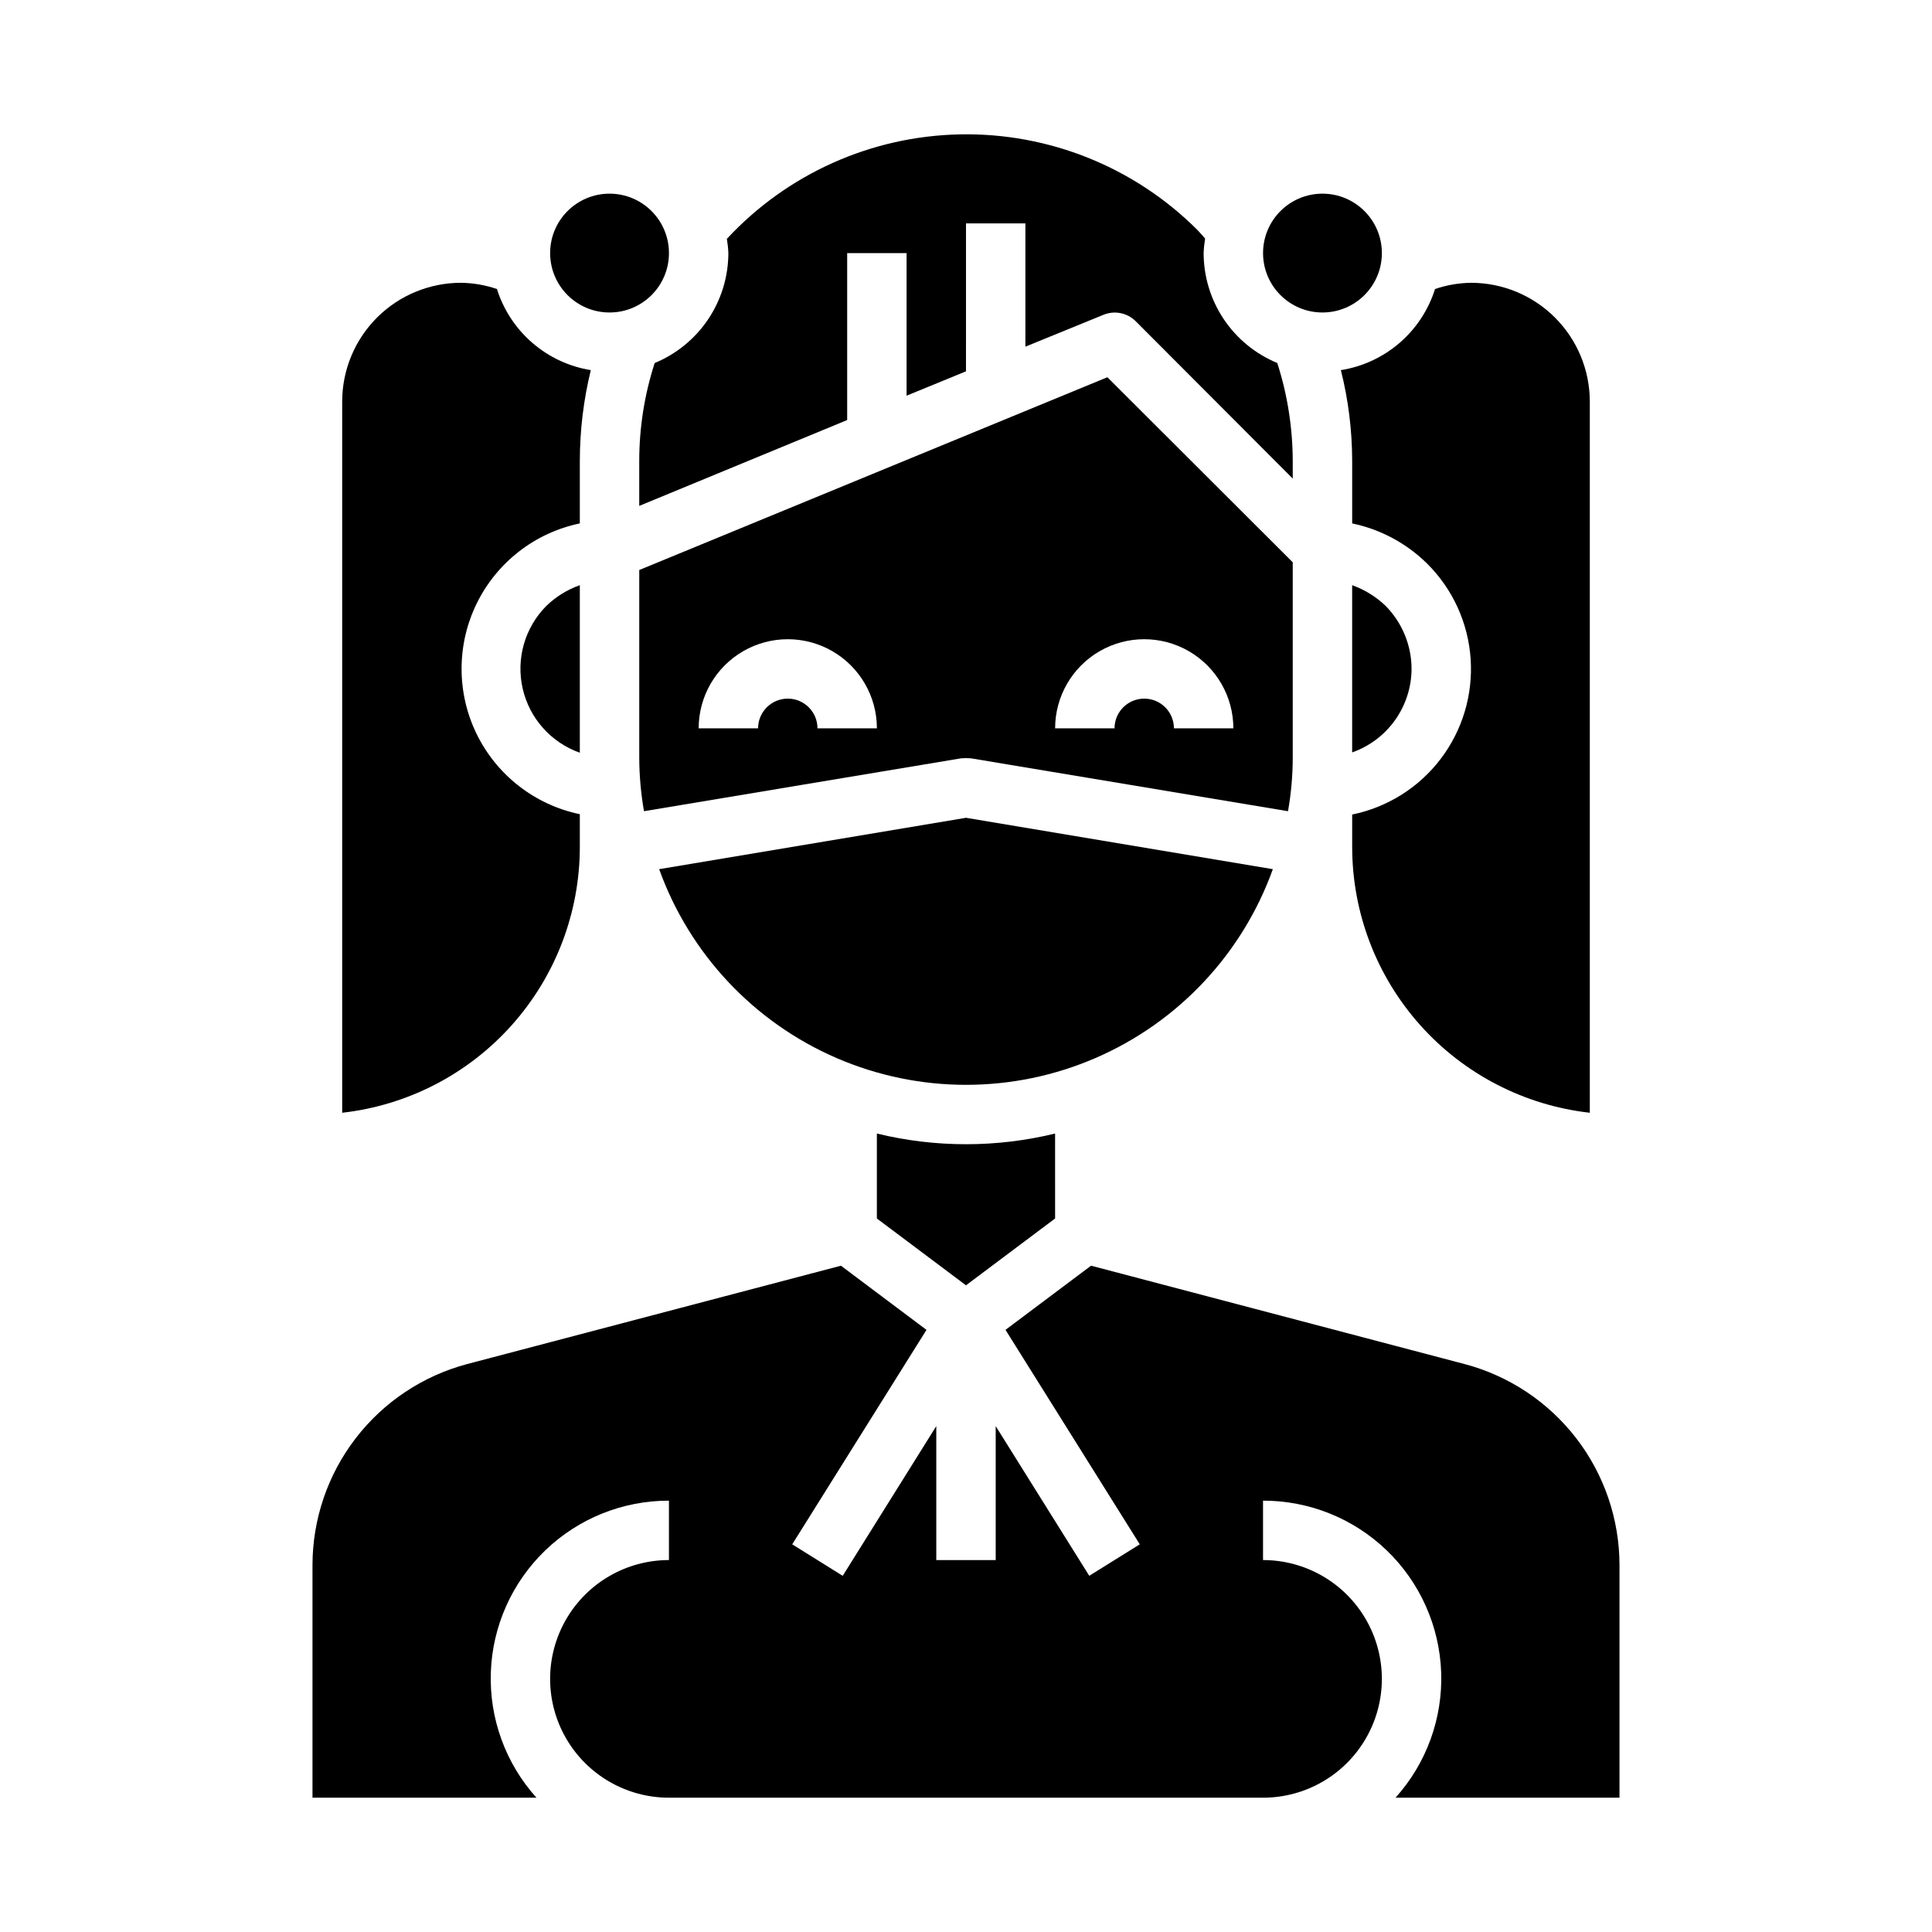
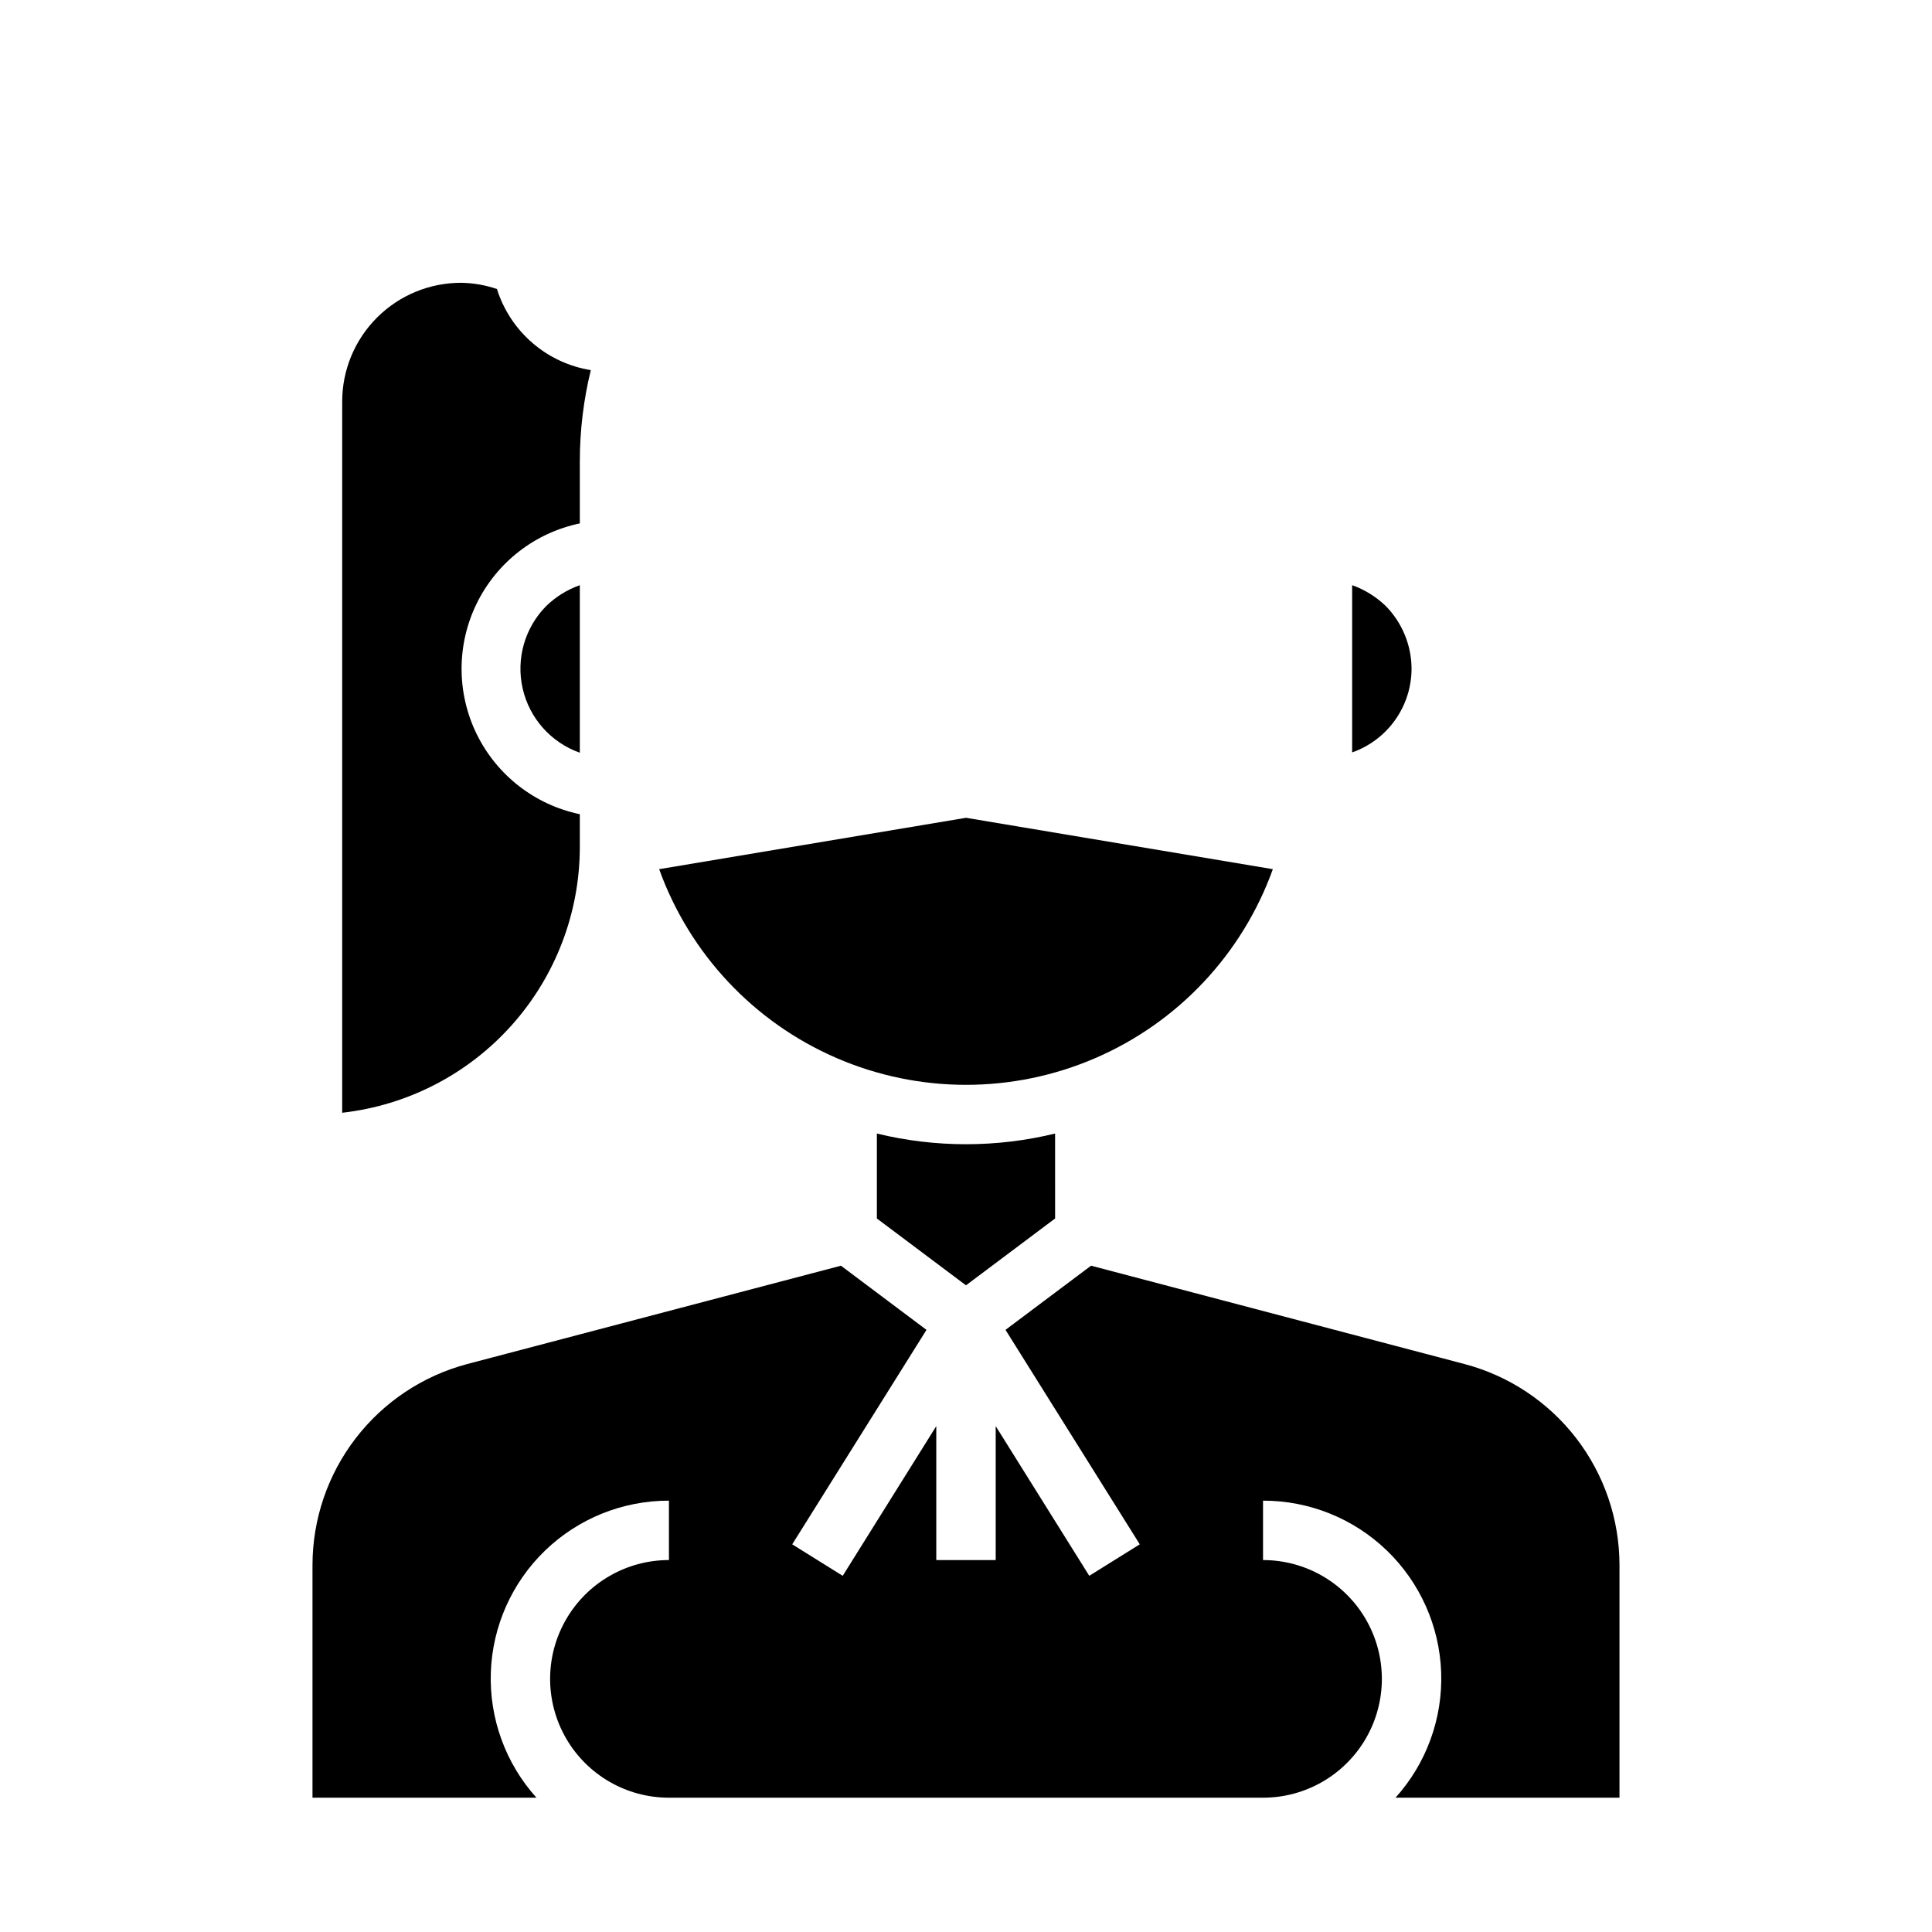
<svg xmlns="http://www.w3.org/2000/svg" fill="#000000" width="800px" height="800px" version="1.1" viewBox="144 144 512 512">
  <g>
-     <path d="m321.28 211.07c0 8.695-7.047 15.742-15.742 15.742-8.695 0-15.746-7.047-15.746-15.742 0-8.695 7.051-15.746 15.746-15.746 8.695 0 15.742 7.051 15.742 15.746" />
    <path d="m297.66 343.48v-44.398c-3.332 1.172-6.367 3.055-8.898 5.512-5.691 5.746-8.051 14.004-6.246 21.891 1.805 7.887 7.516 14.297 15.145 16.996z" />
    <path d="m297.66 368.51v-8.738c-11.902-2.481-21.988-10.316-27.332-21.23-5.34-10.918-5.34-23.691 0-34.605 5.344-10.918 15.43-18.754 27.332-21.23v-16.531c0.008-8.117 0.984-16.207 2.91-24.09-5.731-0.926-11.094-3.422-15.484-7.219-4.394-3.793-7.644-8.734-9.391-14.273-3.066-1.051-6.281-1.605-9.523-1.652-8.352 0-16.363 3.316-22.266 9.223-5.906 5.906-9.223 13.914-9.223 22.266v188.46c17.305-1.949 33.293-10.199 44.906-23.18s18.047-29.777 18.07-47.195z" />
-     <path d="m317.5 240.2c-2.715 8.395-4.098 17.16-4.094 25.98v11.887l55.105-22.75v-44.242h15.742v37.785l15.742-6.453 0.004-39.203h15.742v32.668l20.625-8.422c2.93-1.234 6.316-0.582 8.582 1.652l41.641 41.723v-4.644c-0.02-8.82-1.398-17.582-4.094-25.98-5.766-2.383-10.699-6.418-14.176-11.602-3.473-5.188-5.336-11.281-5.344-17.523 0.047-1.293 0.18-2.582 0.391-3.859-0.707-0.789-1.34-1.574-2.125-2.363v0.004c-16.648-16.594-39.324-25.707-62.824-25.246-23.5 0.461-45.805 10.453-61.789 27.688 0.211 1.25 0.344 2.512 0.395 3.777-0.012 6.242-1.871 12.336-5.348 17.523-3.477 5.184-8.406 9.219-14.176 11.602z" />
-     <path d="m502.34 266.18v16.531c7.531 1.57 14.449 5.289 19.914 10.703 6.754 6.731 10.832 15.684 11.48 25.195 0.648 9.512-2.176 18.934-7.949 26.52s-14.105 12.82-23.445 14.727v8.66c0.02 17.418 6.453 34.215 18.066 47.195 11.617 12.98 27.602 21.23 44.91 23.18v-188.46c0-8.352-3.32-16.359-9.223-22.266-5.906-5.906-13.914-9.223-22.266-9.223-3.242 0.047-6.457 0.602-9.527 1.652-1.75 5.547-5.012 10.496-9.422 14.293-4.406 3.797-9.785 6.289-15.531 7.199 1.98 7.875 2.984 15.965 2.992 24.09z" />
    <path d="m511.15 304.51c-2.527-2.406-5.531-4.258-8.816-5.434v44.32c4.582-1.613 8.559-4.606 11.375-8.566 2.82-3.957 4.344-8.691 4.367-13.555-0.008-6.281-2.5-12.309-6.926-16.766z" />
-     <path d="m510.21 211.07c0 8.695-7.051 15.742-15.746 15.742-8.691 0-15.742-7.047-15.742-15.742 0-8.695 7.051-15.746 15.742-15.746 8.695 0 15.746 7.051 15.746 15.746" />
    <path d="m376.38 444.4v22.512l23.617 17.711 23.617-17.711-0.004-22.512c-15.516 3.777-31.715 3.777-47.23 0z" />
    <path d="m532.09 505.48-98.949-26.059-22.672 17.004 35.582 56.836-13.383 8.344-24.797-39.672v35.5h-15.746v-35.5l-24.797 39.676-13.383-8.344 35.582-56.836-22.672-17.004-99.027 26.055c-11.754 3.121-22.148 10.035-29.566 19.676-7.418 9.637-11.441 21.457-11.449 33.617v61.637h59.355c-8.188-9.086-12.523-21-12.094-33.227 0.43-12.223 5.594-23.801 14.402-32.293 8.809-8.488 20.57-13.219 32.801-13.199v15.742c-11.25 0-21.645 6.004-27.27 15.746-5.625 9.742-5.625 21.746 0 31.488s16.02 15.742 27.27 15.742h157.44c11.25 0 21.645-6 27.27-15.742s5.625-21.746 0-31.488c-5.625-9.742-16.02-15.746-27.27-15.746v-15.742c12.234-0.02 23.996 4.711 32.801 13.199 8.809 8.492 13.973 20.07 14.406 32.293 0.43 12.227-3.91 24.141-12.098 33.227h59.355v-61.637c-0.008-12.172-4.043-24-11.477-33.641-7.434-9.641-17.844-16.551-29.617-19.652z" />
    <path d="m481.32 374.34-81.316-13.617-81.32 13.617c8.086 22.453 25.094 40.566 46.992 50.043 21.902 9.48 46.75 9.48 68.652 0 21.902-9.477 38.91-27.59 46.992-50.043z" />
-     <path d="m486.59 344.89v-51.875l-49.121-49.043-124.06 51.086v49.832c0.02 4.723 0.441 9.438 1.258 14.09l83.996-14.012c0.891-0.078 1.785-0.078 2.676 0l83.996 14.012c0.82-4.652 1.242-9.367 1.258-14.09zm-125.95-7.871c0-4.348-3.523-7.875-7.871-7.875s-7.871 3.527-7.871 7.875h-15.746c0-8.438 4.504-16.234 11.809-20.453 7.309-4.219 16.309-4.219 23.617 0 7.309 4.219 11.809 12.016 11.809 20.453zm94.465 0c0-4.348-3.523-7.875-7.871-7.875-4.348 0-7.871 3.527-7.871 7.875h-15.746c0-8.438 4.504-16.234 11.809-20.453 7.309-4.219 16.309-4.219 23.617 0 7.305 4.219 11.809 12.016 11.809 20.453z" />
  </g>
</svg>